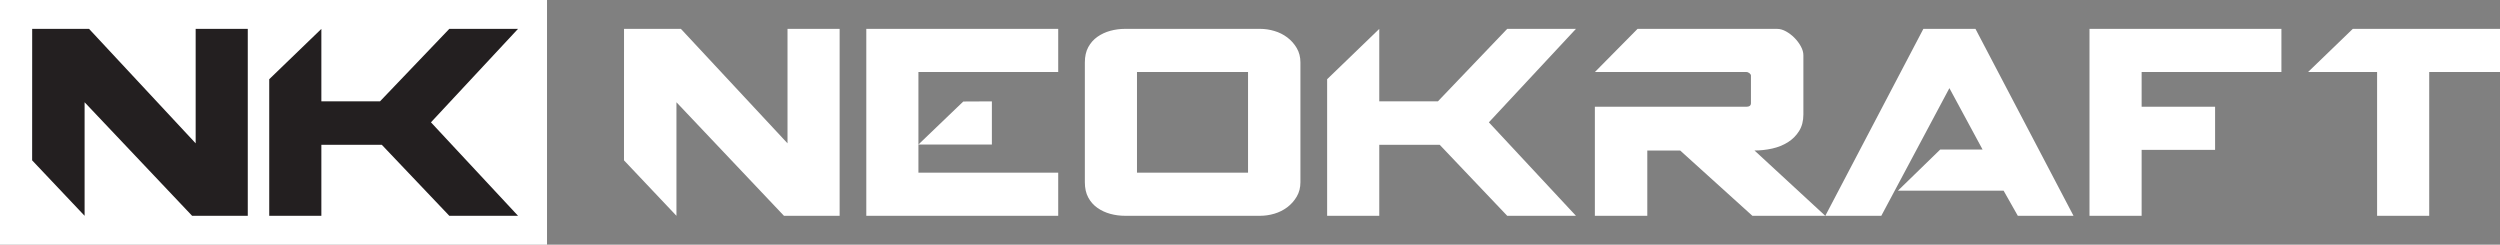
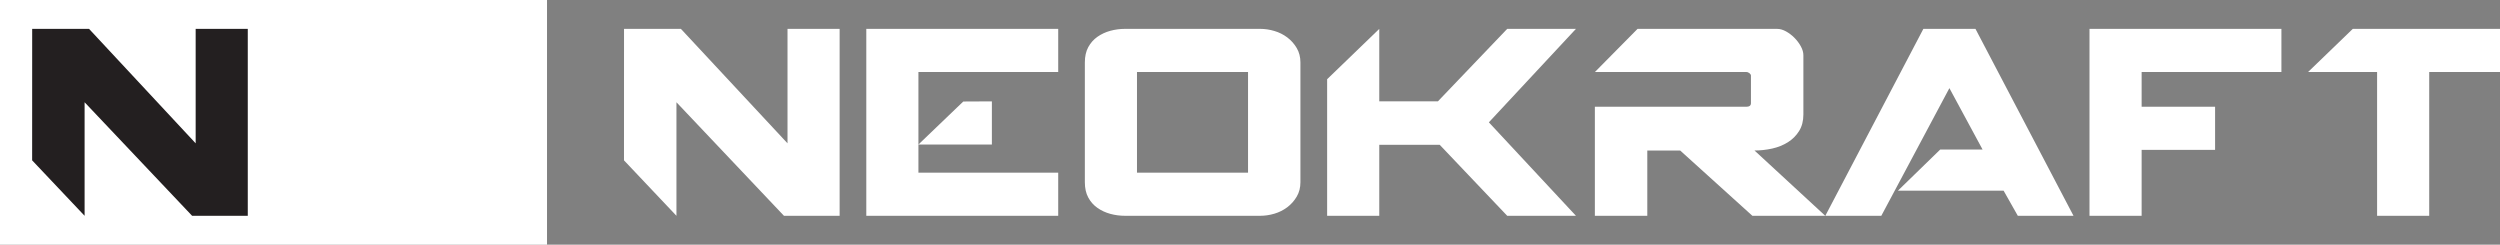
<svg xmlns="http://www.w3.org/2000/svg" fill="none" viewBox="0 0 235 23" height="23" width="235">
  <rect x="0" y="0" width="235" height="23" fill="#808080" stroke="none" />
  <g clip-path="url(#clip0_1231_217)">
    <path fill="white" d="M51.42 0H0V23H51.42V0Z" />
    <path fill="white" d="M101.976 5.868C101.976 5.305 102.083 4.825 102.297 4.431C102.511 4.037 102.798 3.713 103.158 3.459C103.521 3.206 103.924 3.017 104.369 2.896C104.817 2.774 105.28 2.713 105.761 2.713H118.456C118.901 2.713 119.347 2.779 119.792 2.912C120.237 3.042 120.64 3.245 121.003 3.517C121.363 3.79 121.662 4.123 121.893 4.517C122.125 4.913 122.24 5.364 122.24 5.868V17.13C122.24 17.637 122.125 18.087 121.893 18.481C121.662 18.875 121.363 19.209 121.003 19.481C120.64 19.753 120.237 19.956 119.792 20.087C119.344 20.22 118.899 20.285 118.456 20.285H105.761C105.278 20.285 104.815 20.224 104.369 20.102C103.924 19.981 103.521 19.794 103.158 19.54C102.798 19.287 102.508 18.963 102.297 18.567C102.083 18.173 101.976 17.693 101.976 17.13V5.868ZM117.316 16.23V6.768H106.876V16.23H117.316Z" />
    <path fill="white" d="M214.453 2.713V6.768H201.313V10.033H208.218V14.088H201.313V20.285H196.413V2.713H214.453Z" />
    <path fill="white" d="M221.16 2.713H235V6.768H228.346V20.285H223.447V6.768H216.96L221.163 2.713H221.16Z" />
    <path fill="white" d="M124.751 7.446L129.655 2.713H129.651V9.527H135.163L141.678 2.713H148.138L139.953 11.499L148.138 20.285H141.678L135.332 13.611H129.651V20.285H124.751C124.751 14.987 124.751 12.744 124.751 7.446Z" />
    <path fill="white" d="M58.653 15.07L63.586 20.285V9.612L73.692 20.285H78.925V2.713H74.026V13.472L64.004 2.713H58.659C58.659 7.701 58.655 10.083 58.655 15.07H58.653Z" />
    <path fill="white" d="M86.332 13.584C87.516 12.445 86.332 13.584 90.548 9.542C92.484 9.542 91.3 9.529 93.237 9.529V13.584H86.332V16.232H99.472V20.287H81.432V2.713H99.472V6.768H86.332V13.582" />
    <path fill="white" d="M164.144 6.769C164.255 6.769 164.358 6.807 164.451 6.881C164.542 6.956 164.589 7.032 164.589 7.106V9.698C164.589 9.923 164.44 10.036 164.144 10.036H149.917V20.287H154.846V14.147H157.935L164.727 20.287H171.577L164.923 14.147C165.48 14.147 166.032 14.086 166.582 13.965C167.129 13.843 167.621 13.645 168.057 13.373C168.494 13.1 168.845 12.749 169.115 12.317C169.384 11.884 169.518 11.369 169.518 10.768V5.193C169.518 4.929 169.44 4.652 169.282 4.362C169.124 4.071 168.923 3.803 168.683 3.56C168.443 3.317 168.178 3.114 167.89 2.954C167.603 2.795 167.329 2.716 167.069 2.716H153.928L149.919 6.771H164.146" />
    <path fill="white" d="M183.244 8.284L176.842 20.287H171.579L180.795 2.716H185.695L194.911 20.287H189.675L188.339 17.923H178.404L182.378 14.059C184.188 14.059 184.553 14.059 186.363 14.059L183.244 8.286" />
-     <path fill="#231F20" d="M25.308 7.446L30.212 2.713H30.208V9.527H35.72L42.235 2.713H48.695L40.51 11.499L48.695 20.285H42.235L35.889 13.611H30.208V20.285H25.308C25.308 14.987 25.308 12.744 25.308 7.446Z" />
    <path fill="#231F20" d="M3.019 15.07L7.952 20.285V9.612L18.058 20.285H23.291V2.713H18.392V13.472L8.37 2.713H3.025C3.025 7.701 3.021 10.083 3.021 15.07H3.019Z" />
  </g>
  <defs>
    <clipPath id="clip0_1231_217">
      <rect fill="white" height="23" width="235" />
    </clipPath>
  </defs>
</svg>